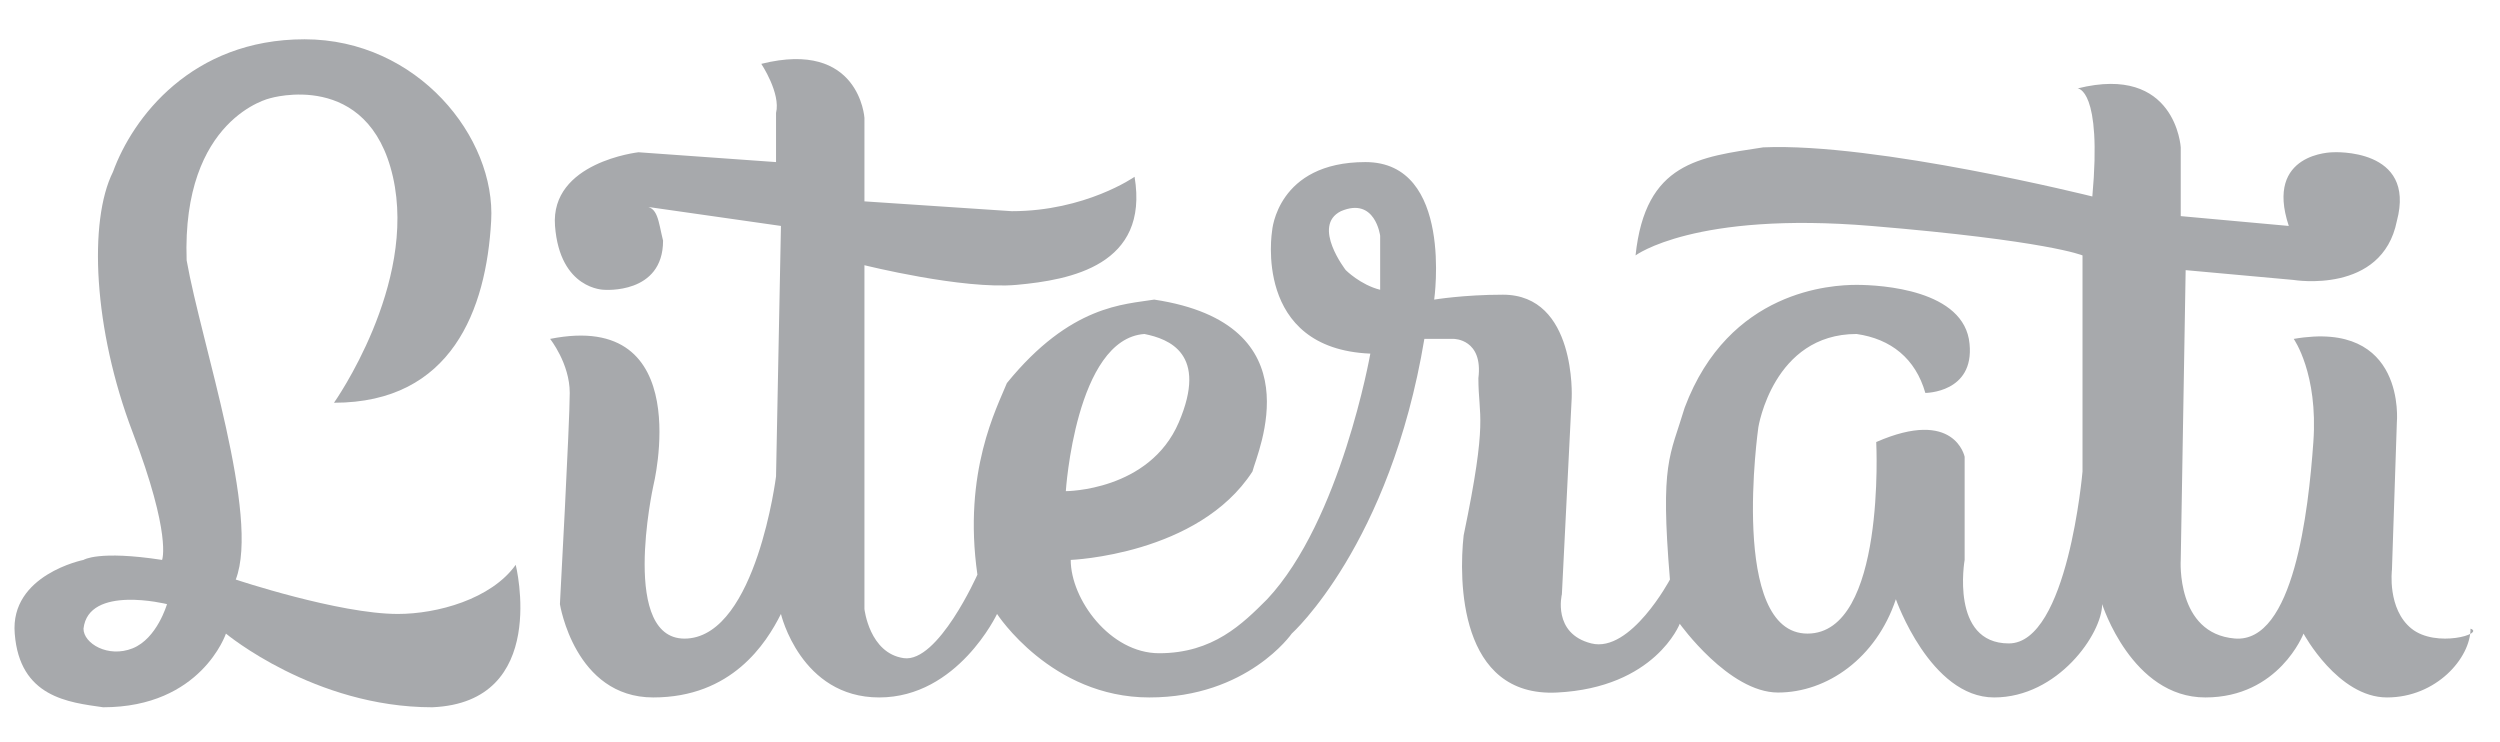
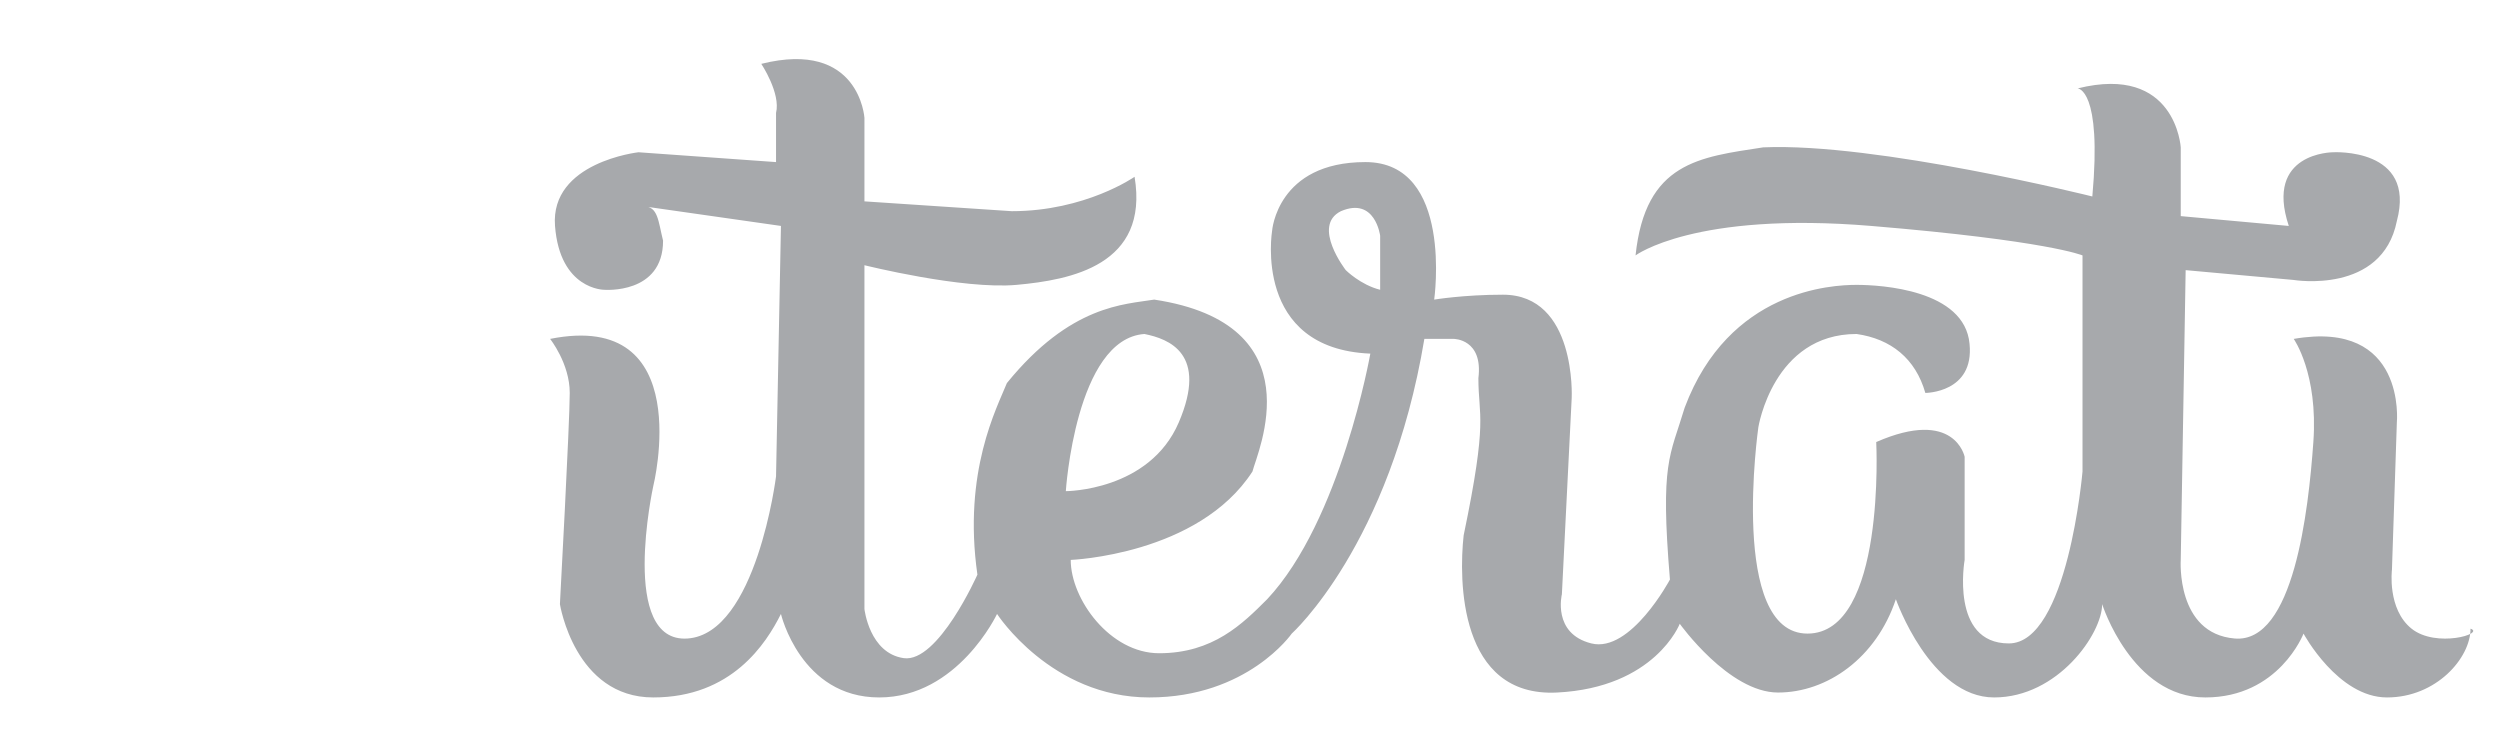
<svg xmlns="http://www.w3.org/2000/svg" version="1.1" x="0px" y="0px" viewBox="0 0 50.9 15.1" style="enable-background:new 0 0 50.9 15.1;" xml:space="preserve">
  <style type="text/css">
	.st0{fill:#A7A9AC;}
</style>
  <g id="Layer_2">
</g>
  <g id="Layer_3">
-     <path class="st0" d="M10.5,11.5c-0.5,0.7-1.6,1-2.4,1c-1.2,0-3.3-0.7-3.3-0.7c0.5-1.3-0.7-4.8-1-6.5C3.7,2.4,5.5,2,5.5,2   s2-0.6,2.5,1.6c0.5,2.2-1.2,4.6-1.2,4.6c2.4,0,3.1-1.9,3.2-3.7c0.1-1.7-1.5-3.7-3.8-3.7c-2.3,0-3.5,1.6-3.9,2.7   c-0.5,1-0.4,3.2,0.4,5.3c0.8,2.1,0.6,2.6,0.6,2.6c-1.3-0.2-1.6,0-1.6,0s-1.5,0.3-1.4,1.5c0.1,1.3,1.1,1.4,1.8,1.5   c2,0,2.5-1.5,2.5-1.5s1.8,1.5,4.2,1.5C11.2,14.3,10.5,11.5,10.5,11.5z M2.7,13.2c-0.5,0.2-1-0.1-1-0.4c0.1-0.9,1.7-0.5,1.7-0.5   S3.2,13,2.7,13.2z" />
    <path class="st0" d="M49.1,12.8c-0.5-0.4-0.4-1.2-0.4-1.2l0.1-3c0,0,0.2-2.1-2.1-1.7c0,0,0.5,0.7,0.4,2.1c-0.1,1.4-0.4,4.1-1.6,4   s-1.1-1.6-1.1-1.6l0.1-5.9l2.2,0.2c0,0,1.8,0.3,2.1-1.2c0.4-1.5-1.3-1.4-1.3-1.4s-1.4,0-0.9,1.5l-2.2-0.2l0-1.4   c0,0-0.1-1.7-2.1-1.2c0,0,0.5,0,0.3,2.2c0,0-4.4-1.1-6.7-1c-1.3,0.2-2.4,0.3-2.6,2.2c0,0,1.2-0.9,4.8-0.6s4.3,0.6,4.3,0.6l0,4.4   c0,0-0.3,3.5-1.5,3.5S40,11.4,40,11.4V9.3c0,0-0.2-1-1.8-0.3c0,0,0.2,3.9-1.4,3.9c-1.6,0-1-4.2-1-4.2s0.3-1.9,2-1.9   c0.7,0.1,1.2,0.5,1.4,1.2c0,0,1,0,0.9-1c-0.1-1.1-1.8-1.2-2.3-1.2s-2.6,0.1-3.5,2.5c-0.3,1-0.5,1.1-0.3,3.5c0,0-0.8,1.5-1.6,1.3   s-0.6-1-0.6-1l0.2-4c0,0,0.1-2.1-1.4-2.1c-0.8,0-1.4,0.1-1.4,0.1s0.4-2.8-1.4-2.8c-1.8,0-1.9,1.4-1.9,1.4s-0.4,2.4,2,2.5   c0,0-0.6,3.4-2.1,5c-0.5,0.5-1.1,1.1-2.2,1.1c-1,0-1.8-1.1-1.8-1.9c0,0,2.6-0.1,3.7-1.8c0.1-0.4,1.3-3-2-3.5   c-0.6,0.1-1.7,0.1-3,1.7c-0.2,0.5-0.9,1.8-0.6,3.9c0,0-0.8,1.8-1.5,1.7s-0.8-1-0.8-1l0-7c0,0,2,0.5,3.1,0.4   c1.1-0.1,2.7-0.4,2.4-2.2c0,0-1,0.7-2.5,0.7c-1.5-0.1-3-0.2-3-0.2V2.4c0,0-0.1-1.6-2.1-1.1c0,0,0.4,0.6,0.3,1v1L13,3.1   c0,0-1.8,0.2-1.7,1.5c0.1,1.3,1,1.3,1,1.3s1.2,0.1,1.2-1c-0.1-0.4-0.1-0.7-0.4-0.7l2.8,0.4l-0.1,5.1c0,0-0.4,3.2-1.8,3.3   s-0.7-3.1-0.7-3.1s0.9-3.6-2.1-3c0,0,0.4,0.5,0.4,1.1c0,0.6-0.2,4.3-0.2,4.3s0.3,1.9,1.9,1.9c1.6,0,2.3-1.1,2.6-1.7   c0,0,0.4,1.7,2,1.7c1.6,0,2.4-1.7,2.4-1.7s1.1,1.7,3.1,1.7c2,0,2.9-1.3,2.9-1.3s2-1.8,2.7-6l0.6,0c0,0,0.6,0,0.5,0.8   c0,0.8,0.2,0.8-0.3,3.2c-0.1,0.9-0.1,3.3,1.9,3.2c2-0.1,2.5-1.4,2.5-1.4s1,1.4,2,1.4c1,0,2-0.7,2.4-1.9c0,0,0.7,2,2,2   s2.2-1.3,2.2-1.9c0,0,0.6,1.9,2.1,1.9c1.5,0,2-1.3,2-1.3s0.7,1.3,1.7,1.3s1.7-0.8,1.7-1.4C50.6,12.9,49.6,13.2,49.1,12.8z    M23.3,6.8c0.5,0.1,1.3,0.4,0.7,1.8c-0.6,1.4-2.3,1.4-2.3,1.4S21.9,6.9,23.3,6.8z M28.1,5.9c-0.4-0.1-0.7-0.4-0.7-0.4   s-0.7-0.9-0.1-1.2C28,4,28.1,4.8,28.1,4.8V5.9z" />
  </g>
</svg>